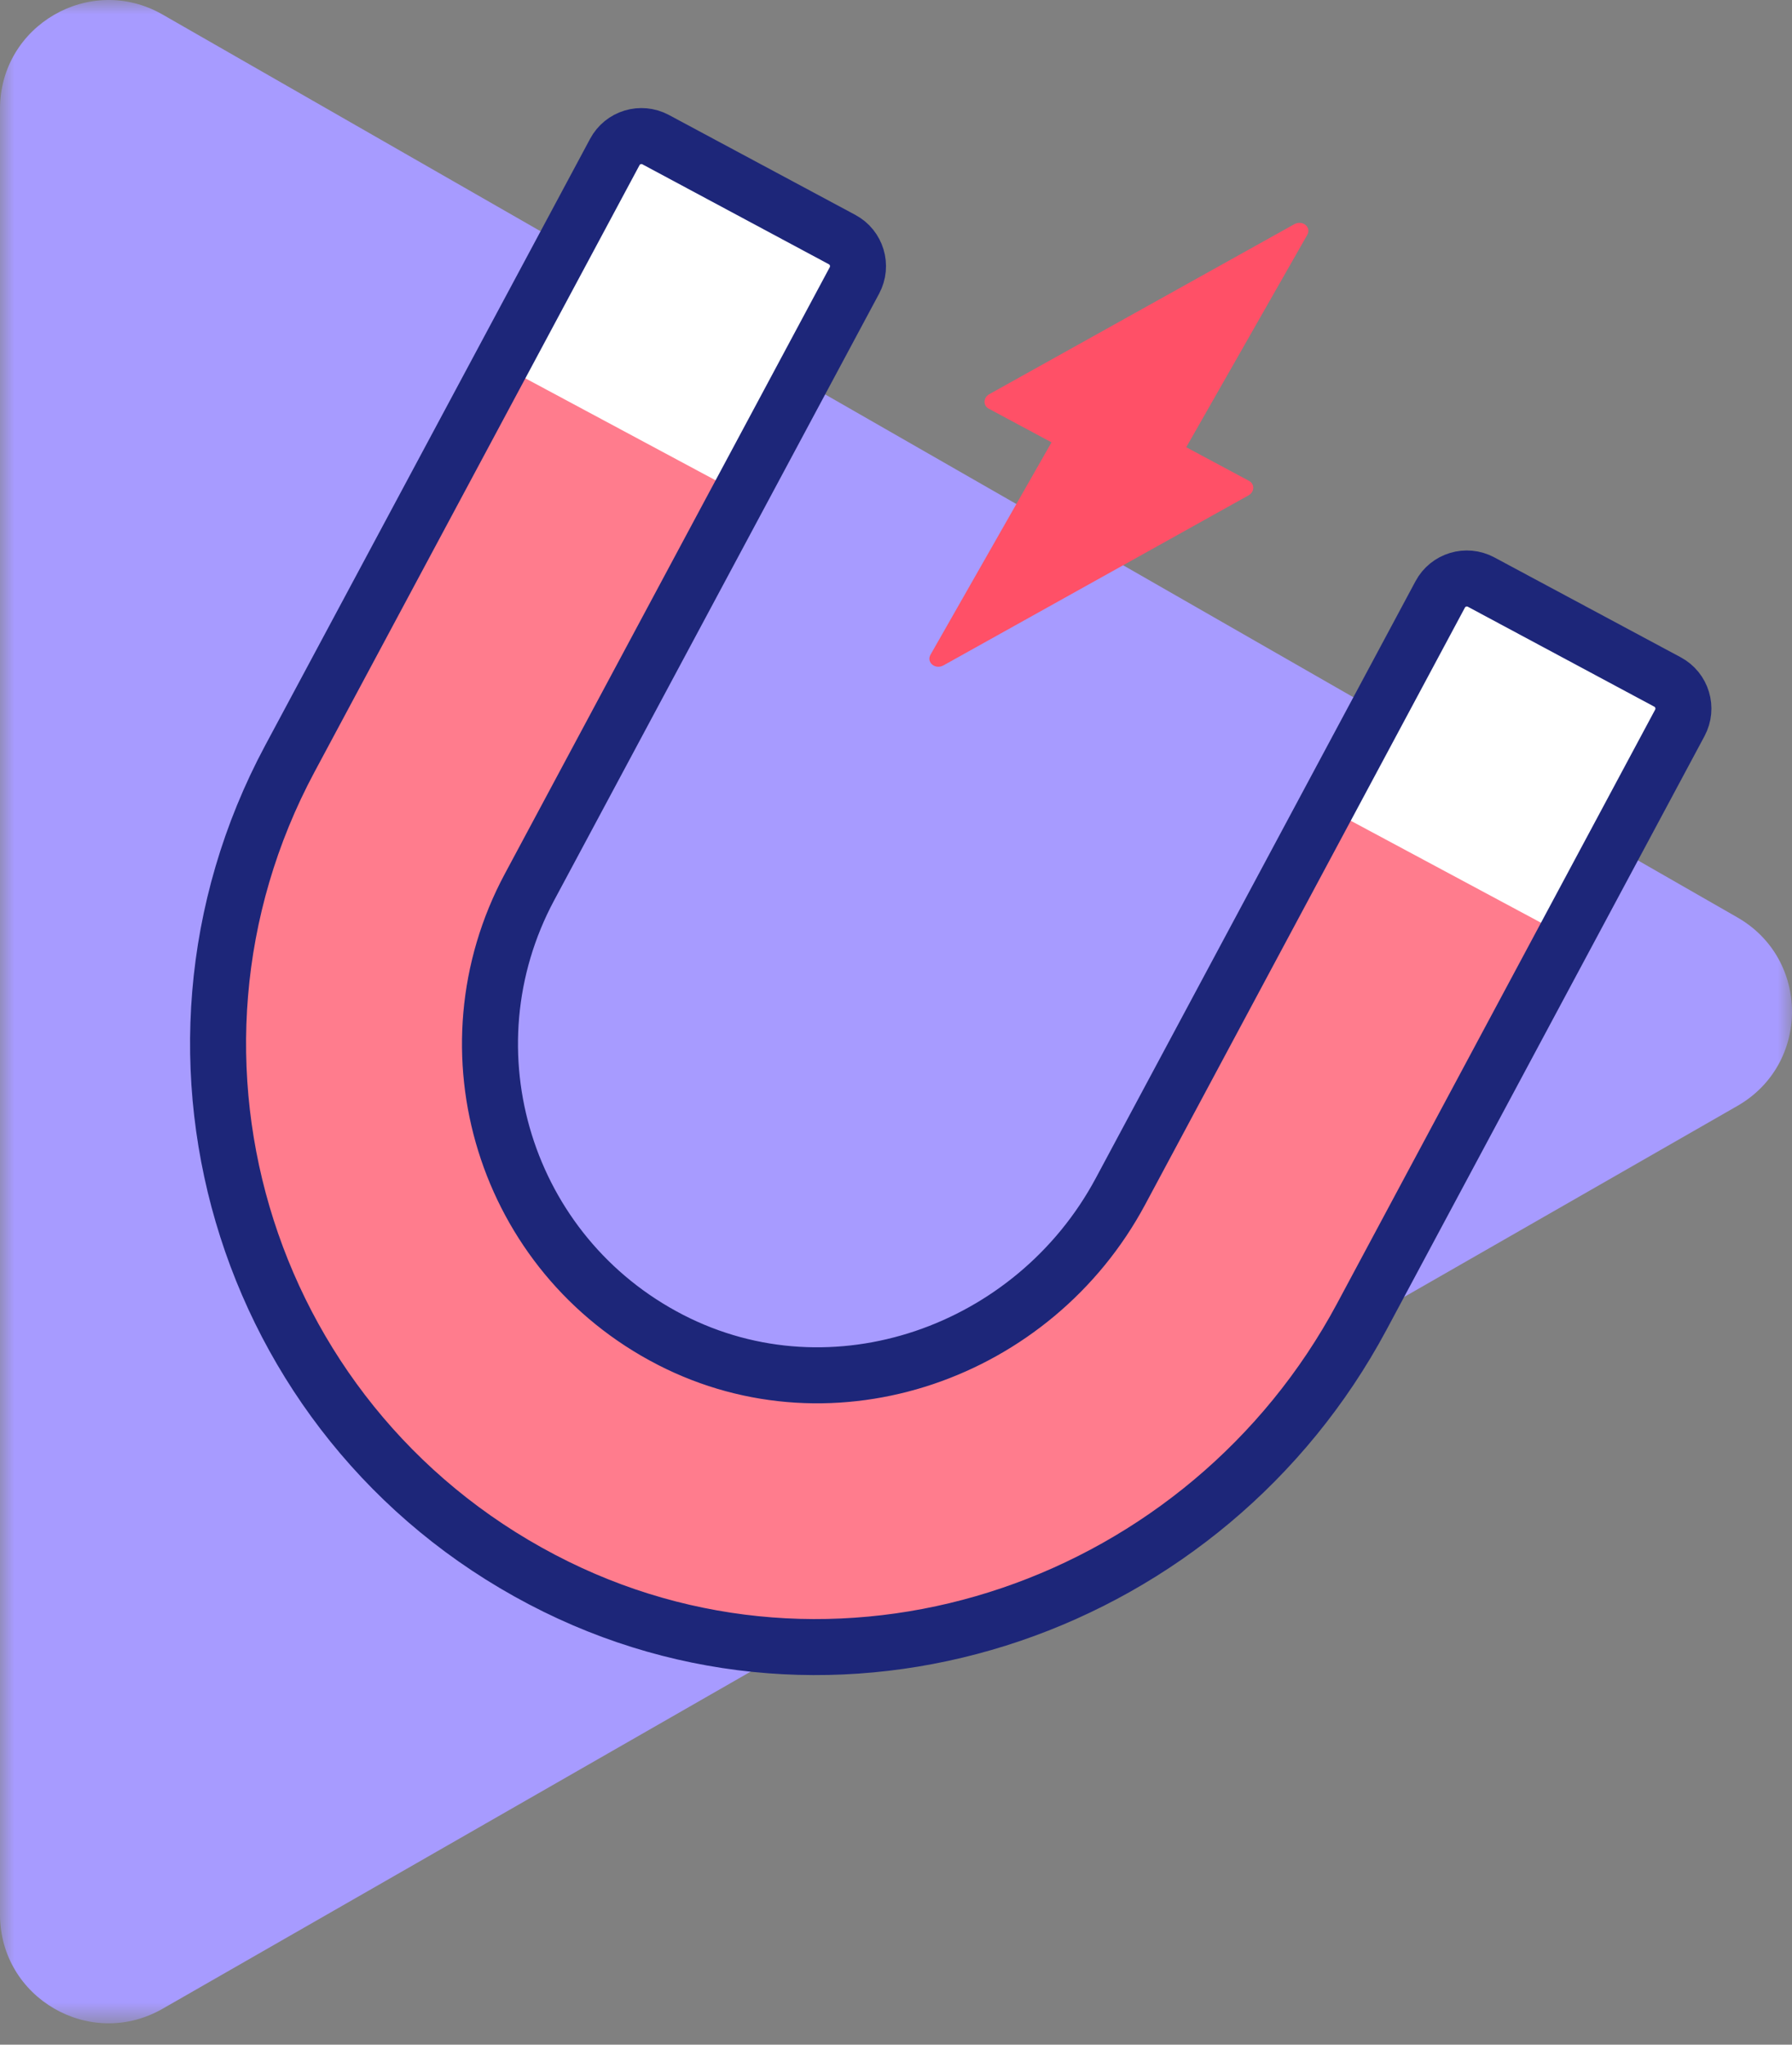
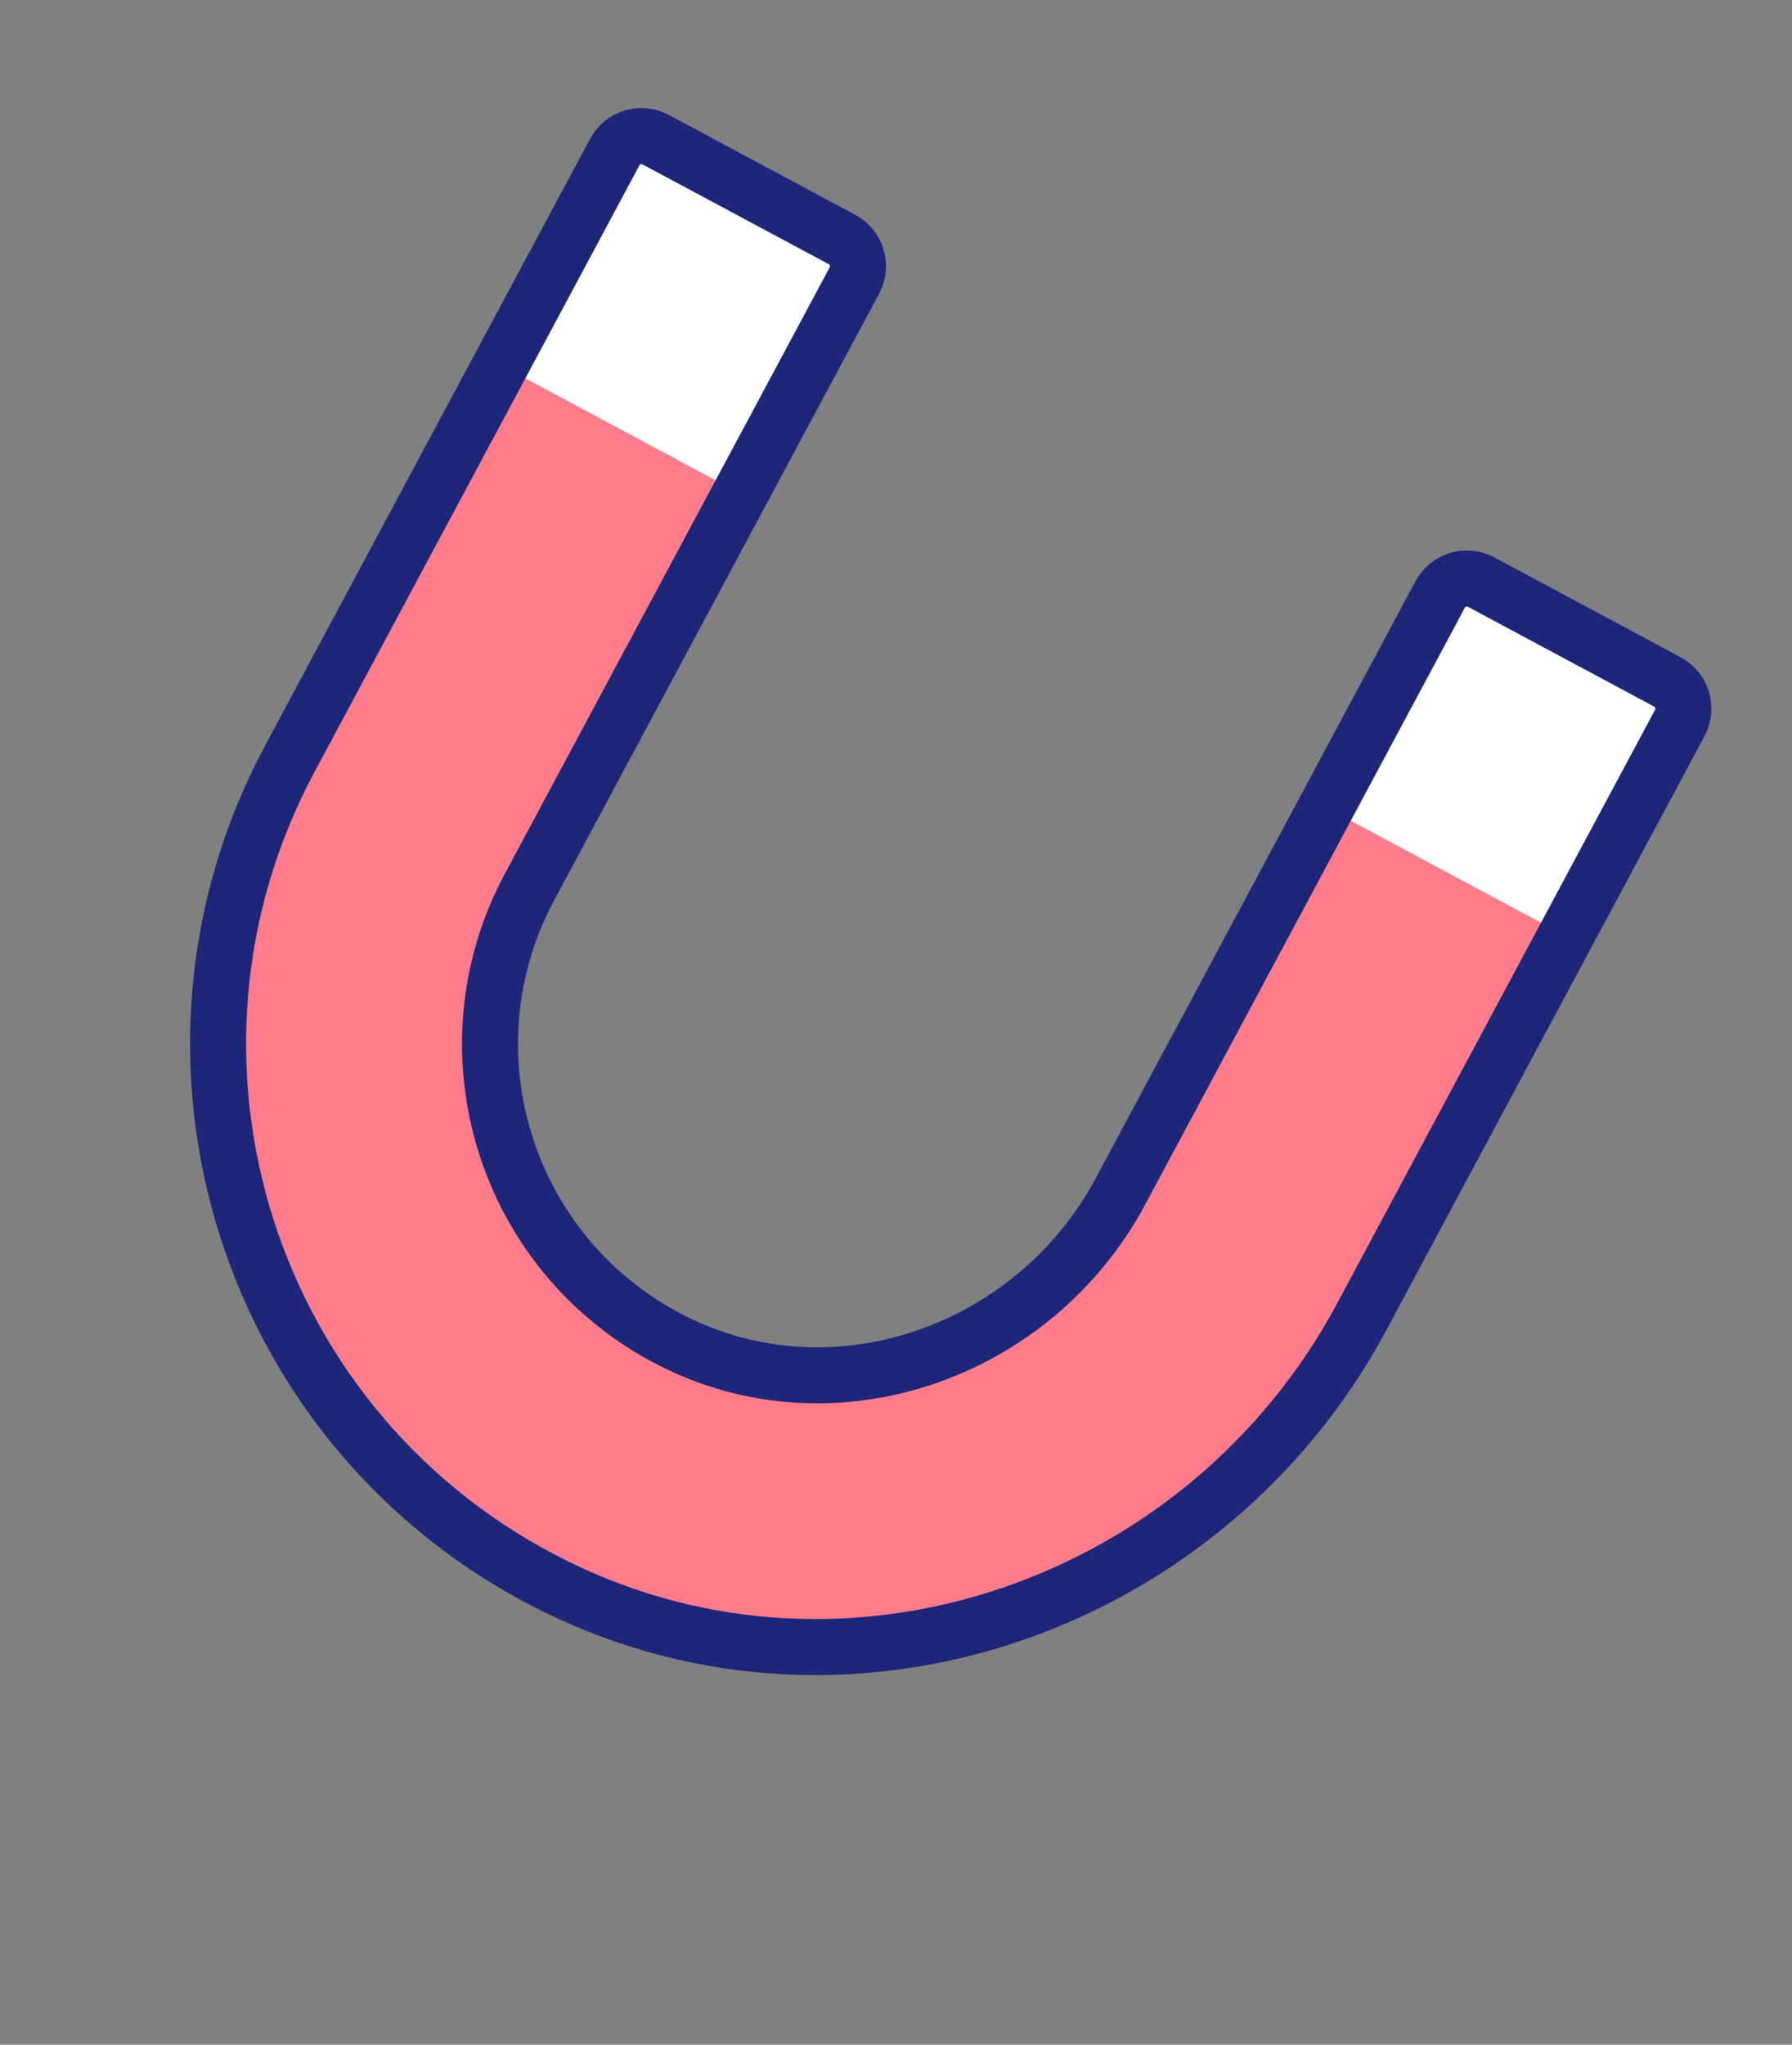
<svg xmlns="http://www.w3.org/2000/svg" width="64" height="73" viewBox="0 0 64 73" fill="none">
  <rect x="0" y="0" width="64" height="73" fill="#808080" stroke="none" />
  <mask id="mask0_0_5622" style="mask-type:alpha" maskUnits="userSpaceOnUse" x="0" y="0" width="64" height="73">
    <path fill-rule="evenodd" clip-rule="evenodd" d="M0 0H64V72.237H0V0Z" fill="white" />
  </mask>
  <g mask="url(#mask0_0_5622)">
-     <path fill-rule="evenodd" clip-rule="evenodd" d="M5.806 0.519L62.051 32.755C64.65 34.244 64.65 37.993 62.051 39.483L5.806 71.718C3.221 73.2 0 71.334 0 68.354V3.883C0.001 0.904 3.221 -0.962 5.806 0.519Z" fill="#A79BFF" />
-   </g>
+     </g>
  <path fill-rule="evenodd" clip-rule="evenodd" d="M60.504 24.857L48.388 47.47C42.763 57.969 29.677 61.924 19.179 56.299C8.671 50.669 4.725 37.588 10.35 27.09L22.467 4.476L31.025 9.062L18.909 31.675C15.816 37.448 17.983 44.643 23.764 47.74C29.537 50.833 36.737 48.657 39.829 42.885L51.946 20.271L60.504 24.857Z" fill="white" />
  <path opacity="0.75" fill-rule="evenodd" clip-rule="evenodd" d="M60.504 24.857L48.388 47.47C42.763 57.969 29.677 61.924 19.179 56.299C8.671 50.669 4.725 37.588 10.35 27.09L22.467 4.476L31.025 9.062L18.909 31.675C15.816 37.448 17.983 44.643 23.764 47.74C29.537 50.833 36.737 48.657 39.829 42.885L51.946 20.271L60.504 24.857Z" fill="#FF5067" />
-   <path fill-rule="evenodd" clip-rule="evenodd" d="M44.607 17.168L42.366 15.967L46.687 8.387C46.845 8.111 46.518 7.842 46.223 8.006L35.334 14.072C35.113 14.196 35.102 14.479 35.314 14.592L37.554 15.793L33.233 23.373C33.076 23.649 33.403 23.919 33.697 23.755L44.586 17.688C44.808 17.565 44.819 17.282 44.607 17.168Z" fill="#FF5067" />
  <path fill-rule="evenodd" clip-rule="evenodd" d="M55.917 33.416L47.359 28.83L51.944 20.272L60.503 24.858L55.917 33.416Z" fill="white" />
  <path fill-rule="evenodd" clip-rule="evenodd" d="M26.49 17.648L17.932 13.062L22.517 4.504L31.076 9.09L26.49 17.648Z" fill="white" />
  <path fill-rule="evenodd" clip-rule="evenodd" d="M59.994 25.808L48.632 47.014C43.104 57.331 30.371 61.816 19.867 56.653C8.845 51.234 4.603 37.815 10.35 27.09L21.957 5.427C22.238 4.902 22.892 4.705 23.417 4.986L30.074 8.553C30.599 8.834 30.796 9.488 30.515 10.013L18.908 31.675C15.783 37.509 18.029 44.795 23.949 47.837C29.765 50.826 36.926 48.302 40.015 42.538L51.436 21.222C51.717 20.697 52.371 20.5 52.896 20.781L59.553 24.348C60.078 24.629 60.275 25.283 59.994 25.808Z" stroke="#1D2679" stroke-width="2" />
</svg>